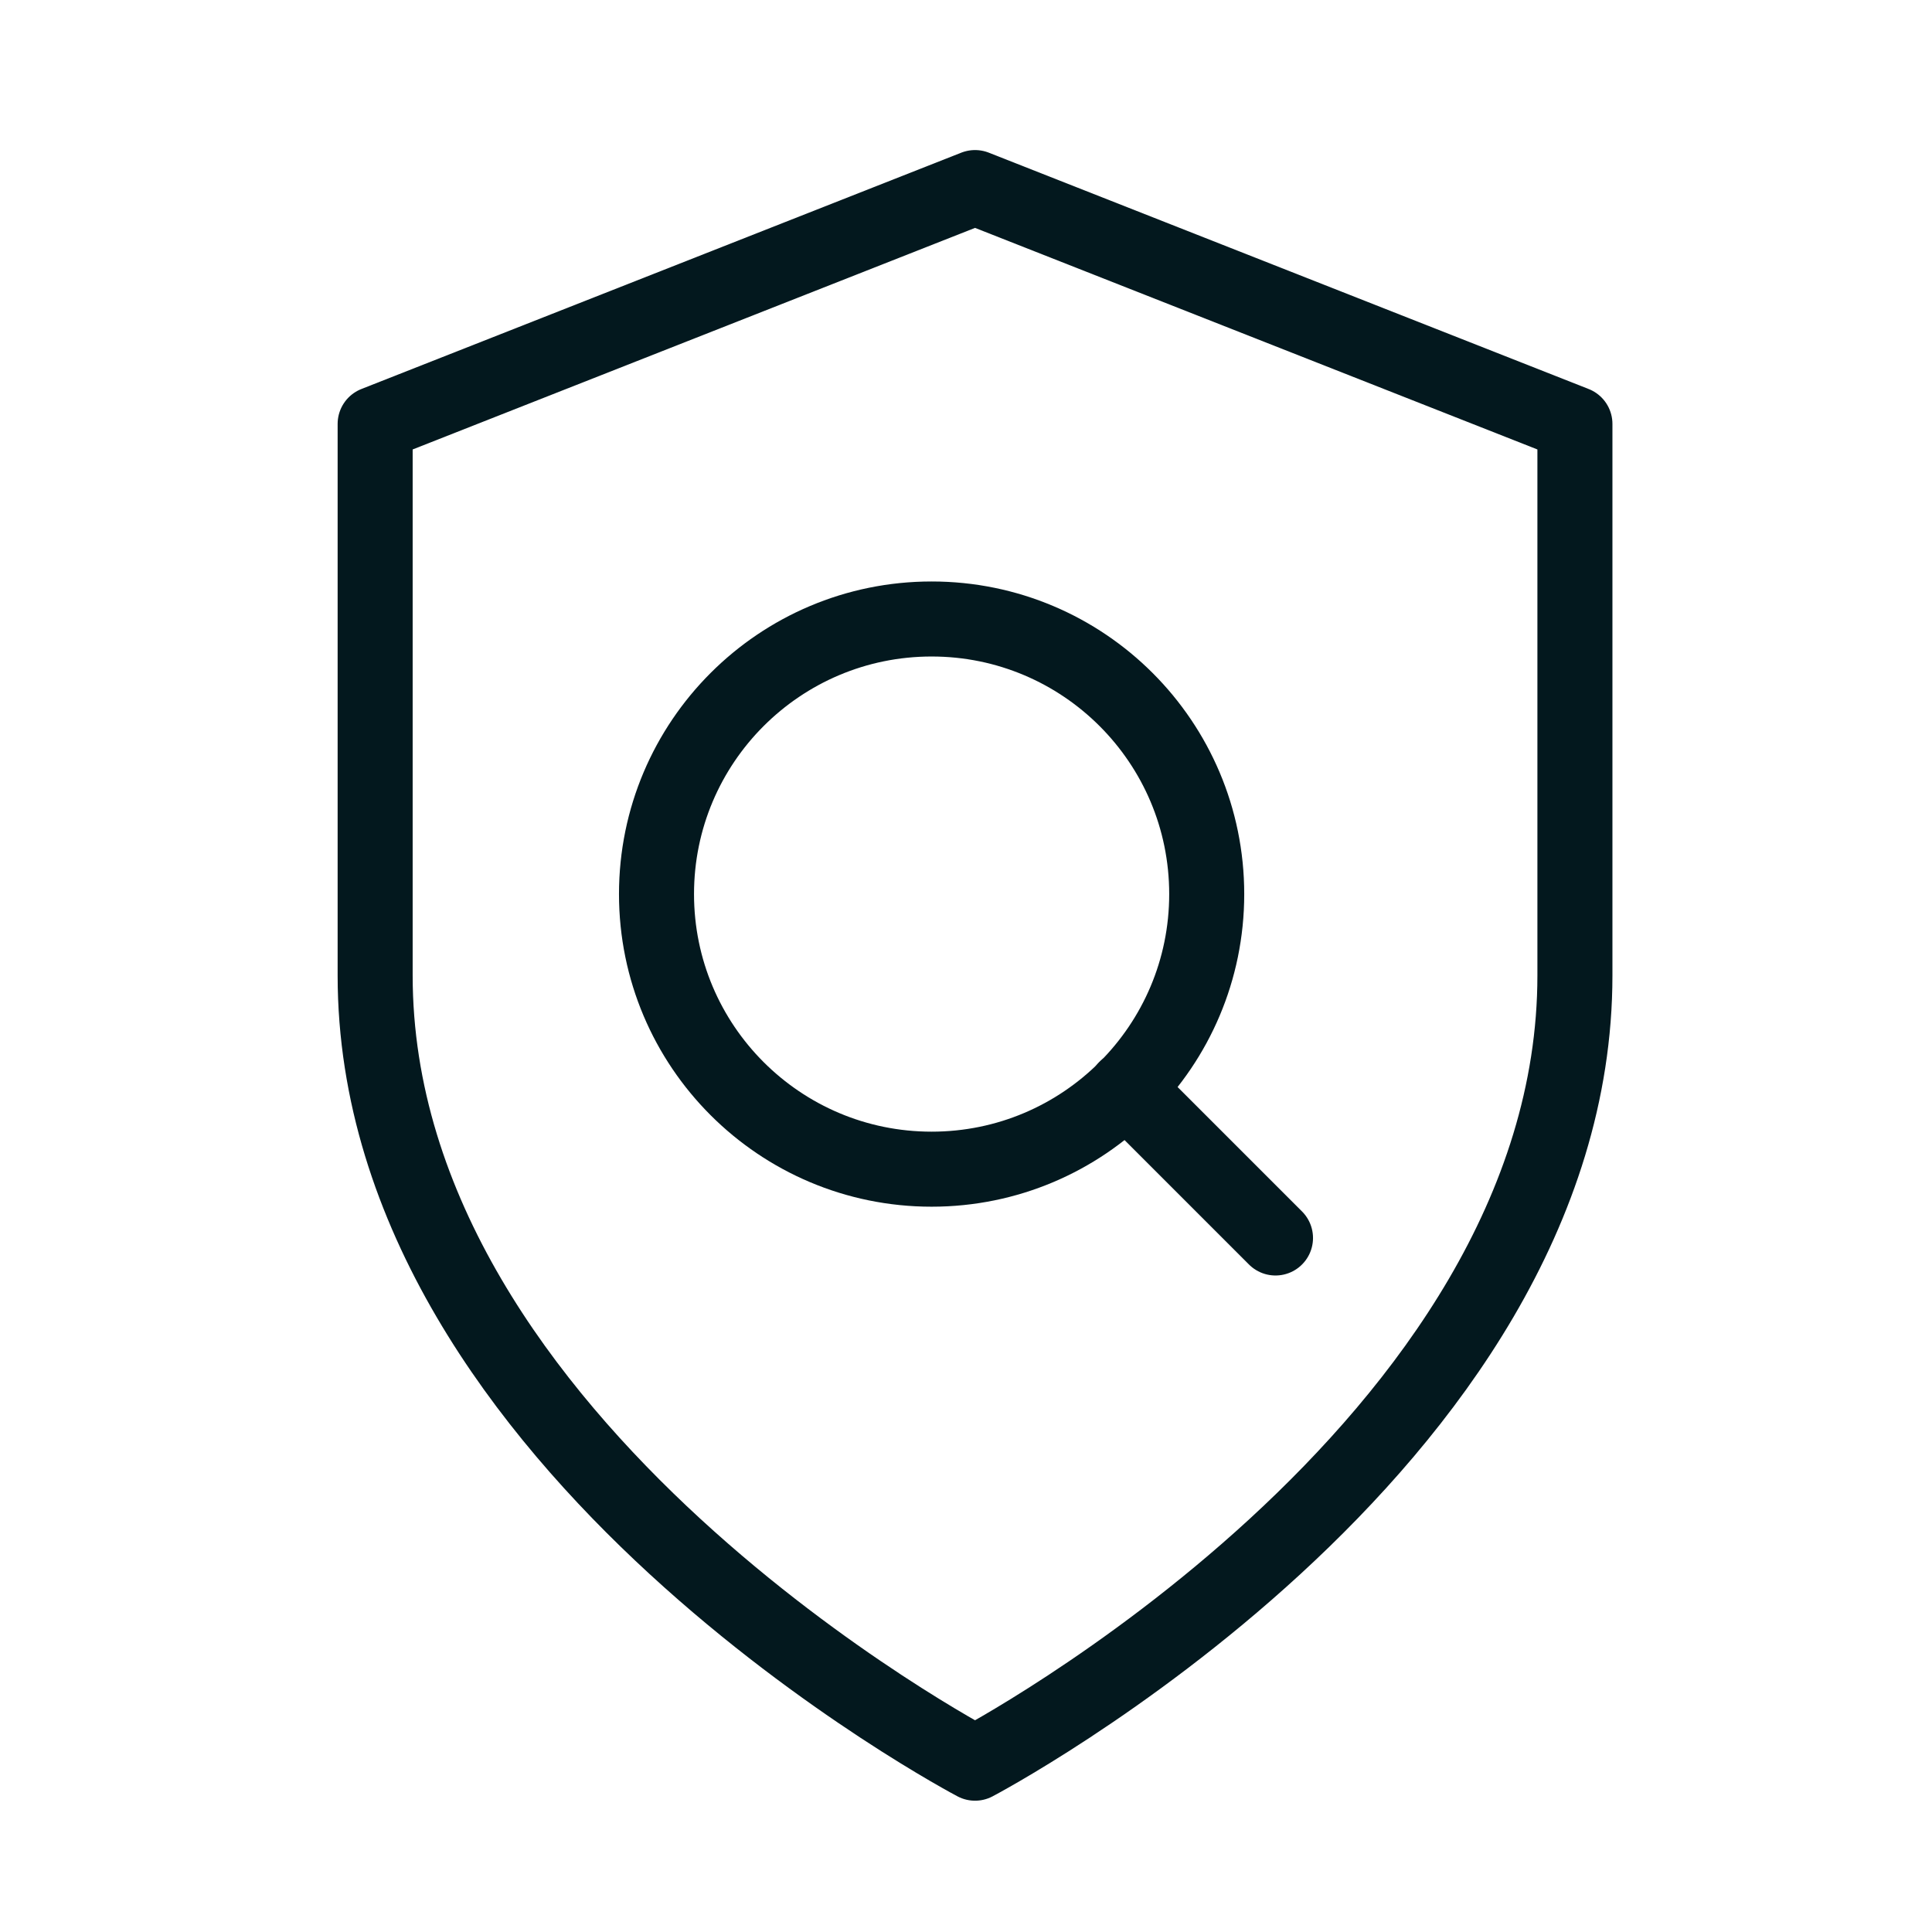
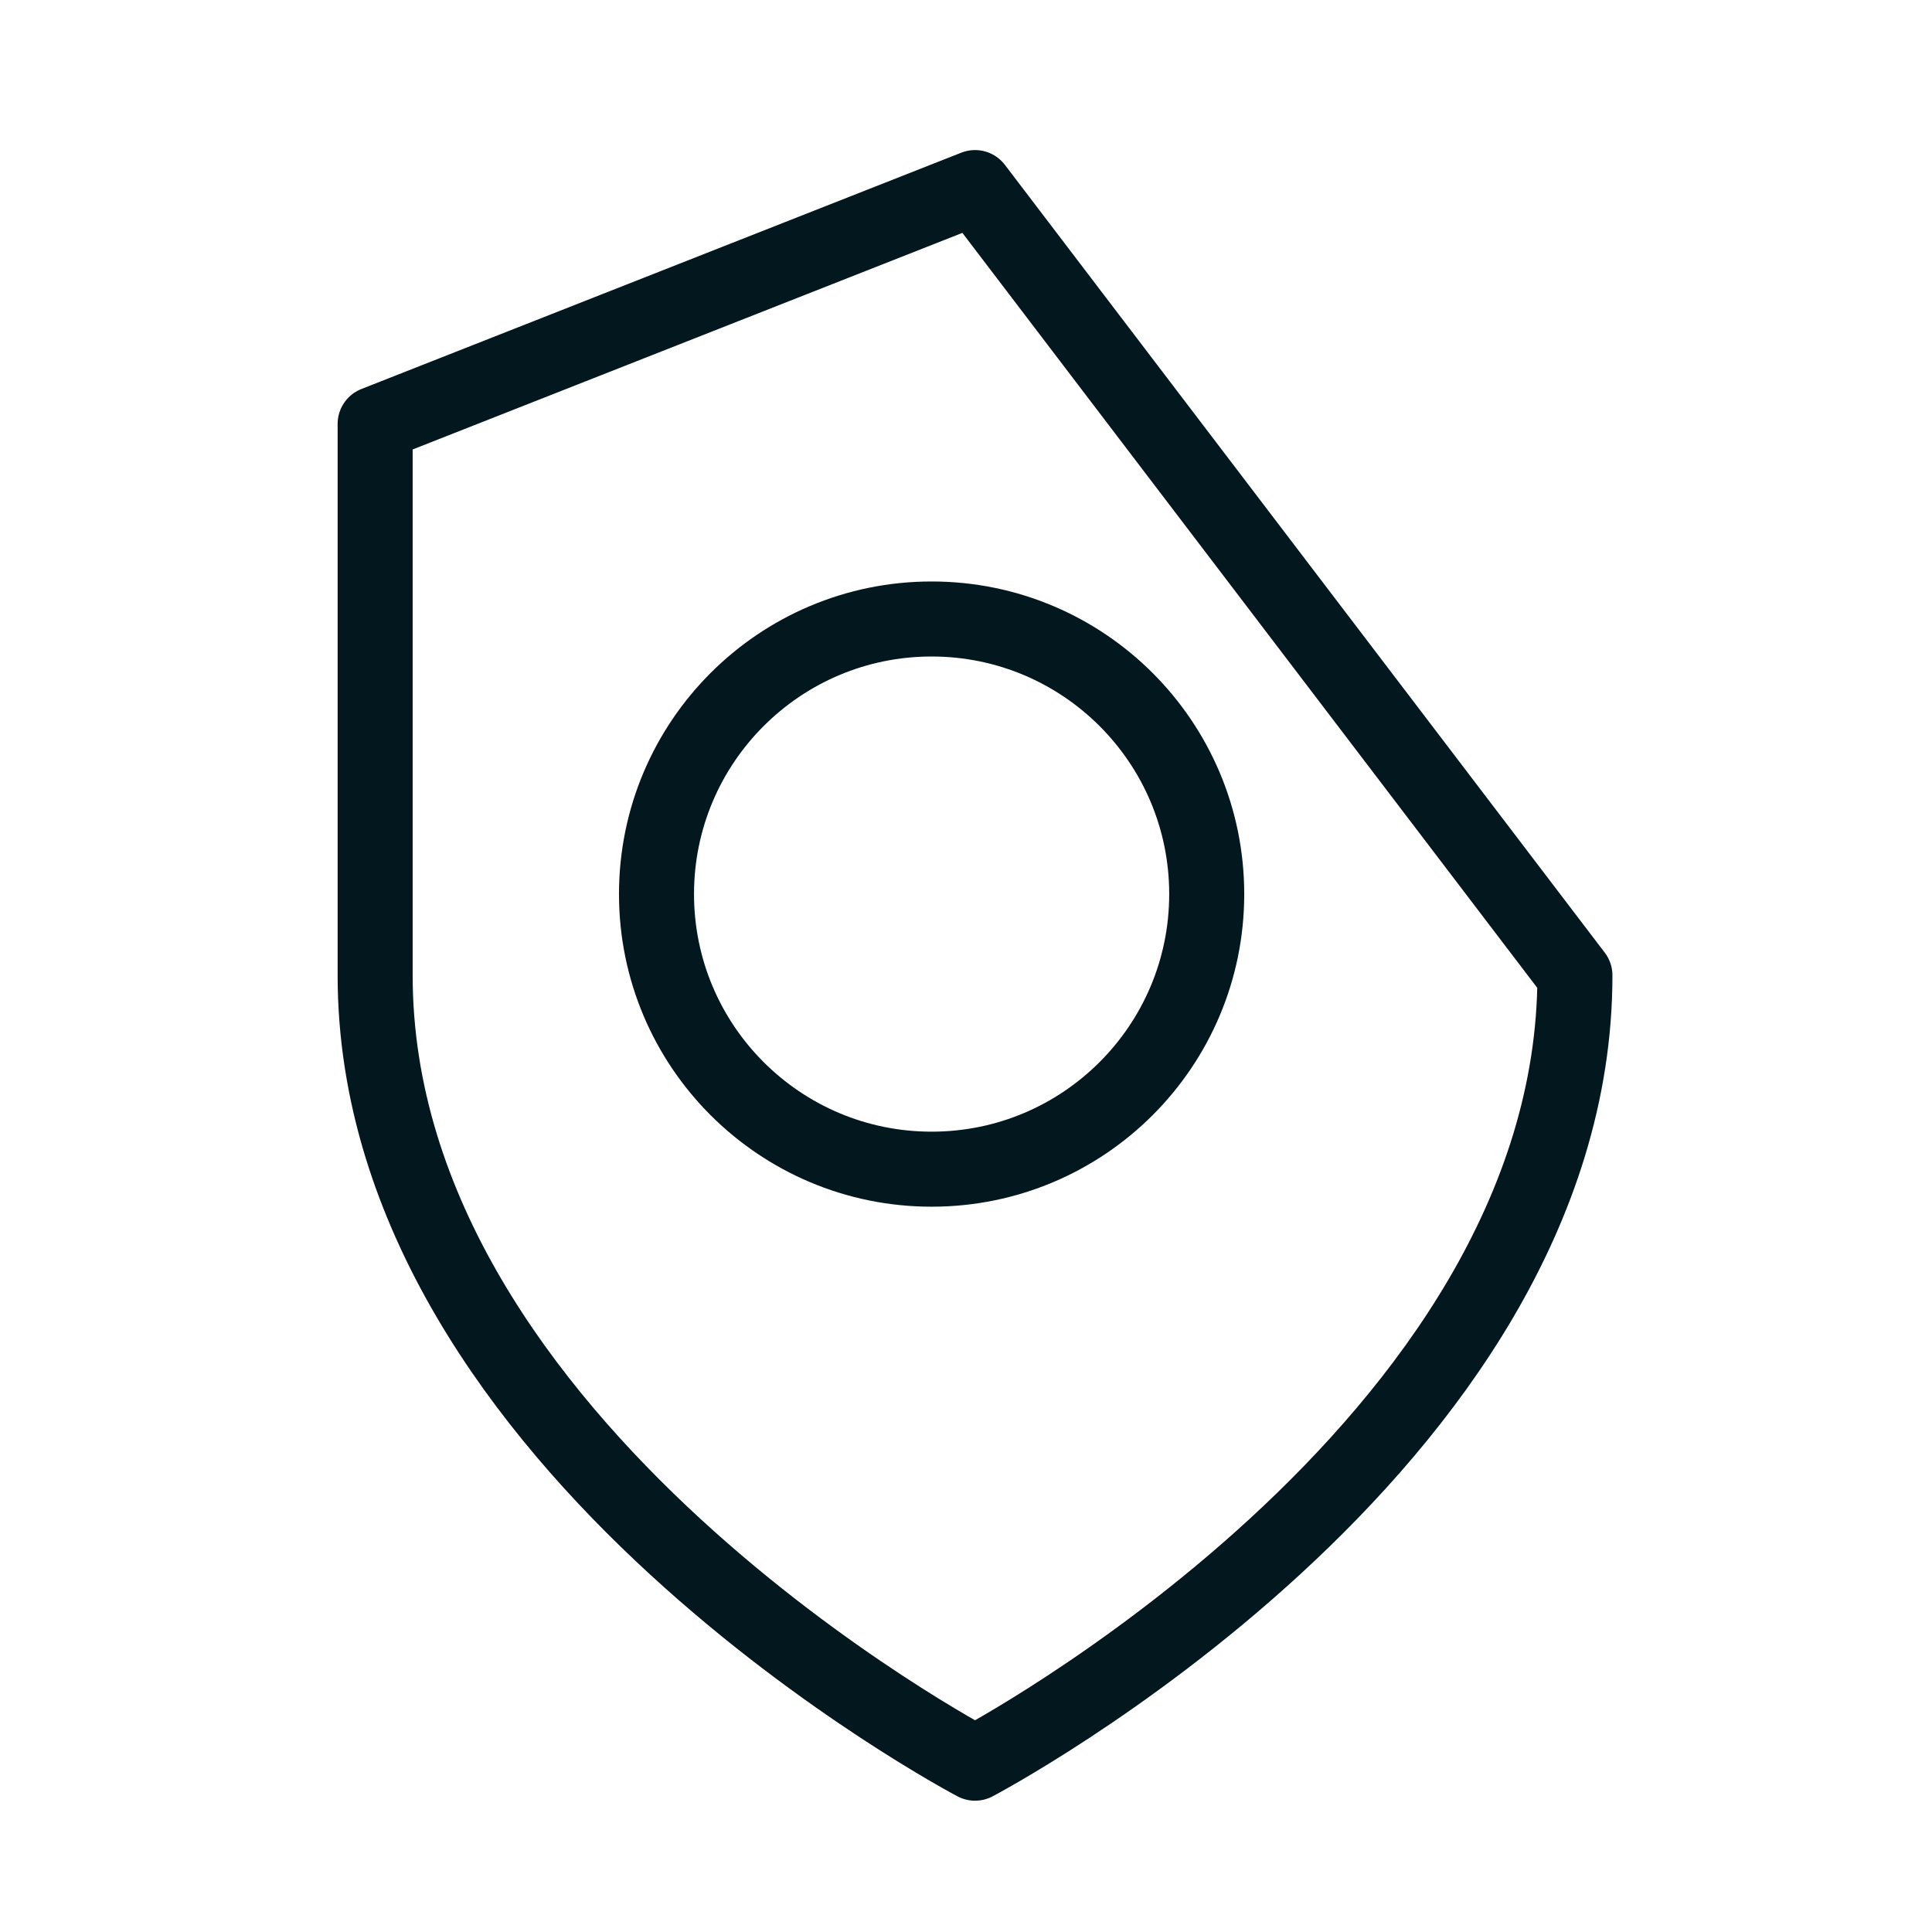
<svg xmlns="http://www.w3.org/2000/svg" width="103" height="103" viewBox="0 0 103 103" fill="none">
-   <path d="M51.982 94C51.982 94 83.963 77.2 83.963 52V22.6L51.982 10L20 22.6V52C20 77.2 51.982 94 51.982 94Z" stroke="#03181E" stroke-width="4" stroke-linecap="round" stroke-linejoin="round" />
+   <path d="M51.982 94C51.982 94 83.963 77.2 83.963 52L51.982 10L20 22.6V52C20 77.2 51.982 94 51.982 94Z" stroke="#03181E" stroke-width="4" stroke-linecap="round" stroke-linejoin="round" />
  <path d="M49.667 62.332C57.767 62.332 64.333 55.766 64.333 47.666C64.333 39.566 57.767 33 49.667 33C41.566 33 35 39.566 35 47.666C35 55.766 41.566 62.332 49.667 62.332Z" stroke="#03181E" stroke-width="4" stroke-linecap="round" stroke-linejoin="round" />
-   <path d="M68 66L60.025 58.025" stroke="#03181E" stroke-width="4" stroke-linecap="round" stroke-linejoin="round" />
</svg>